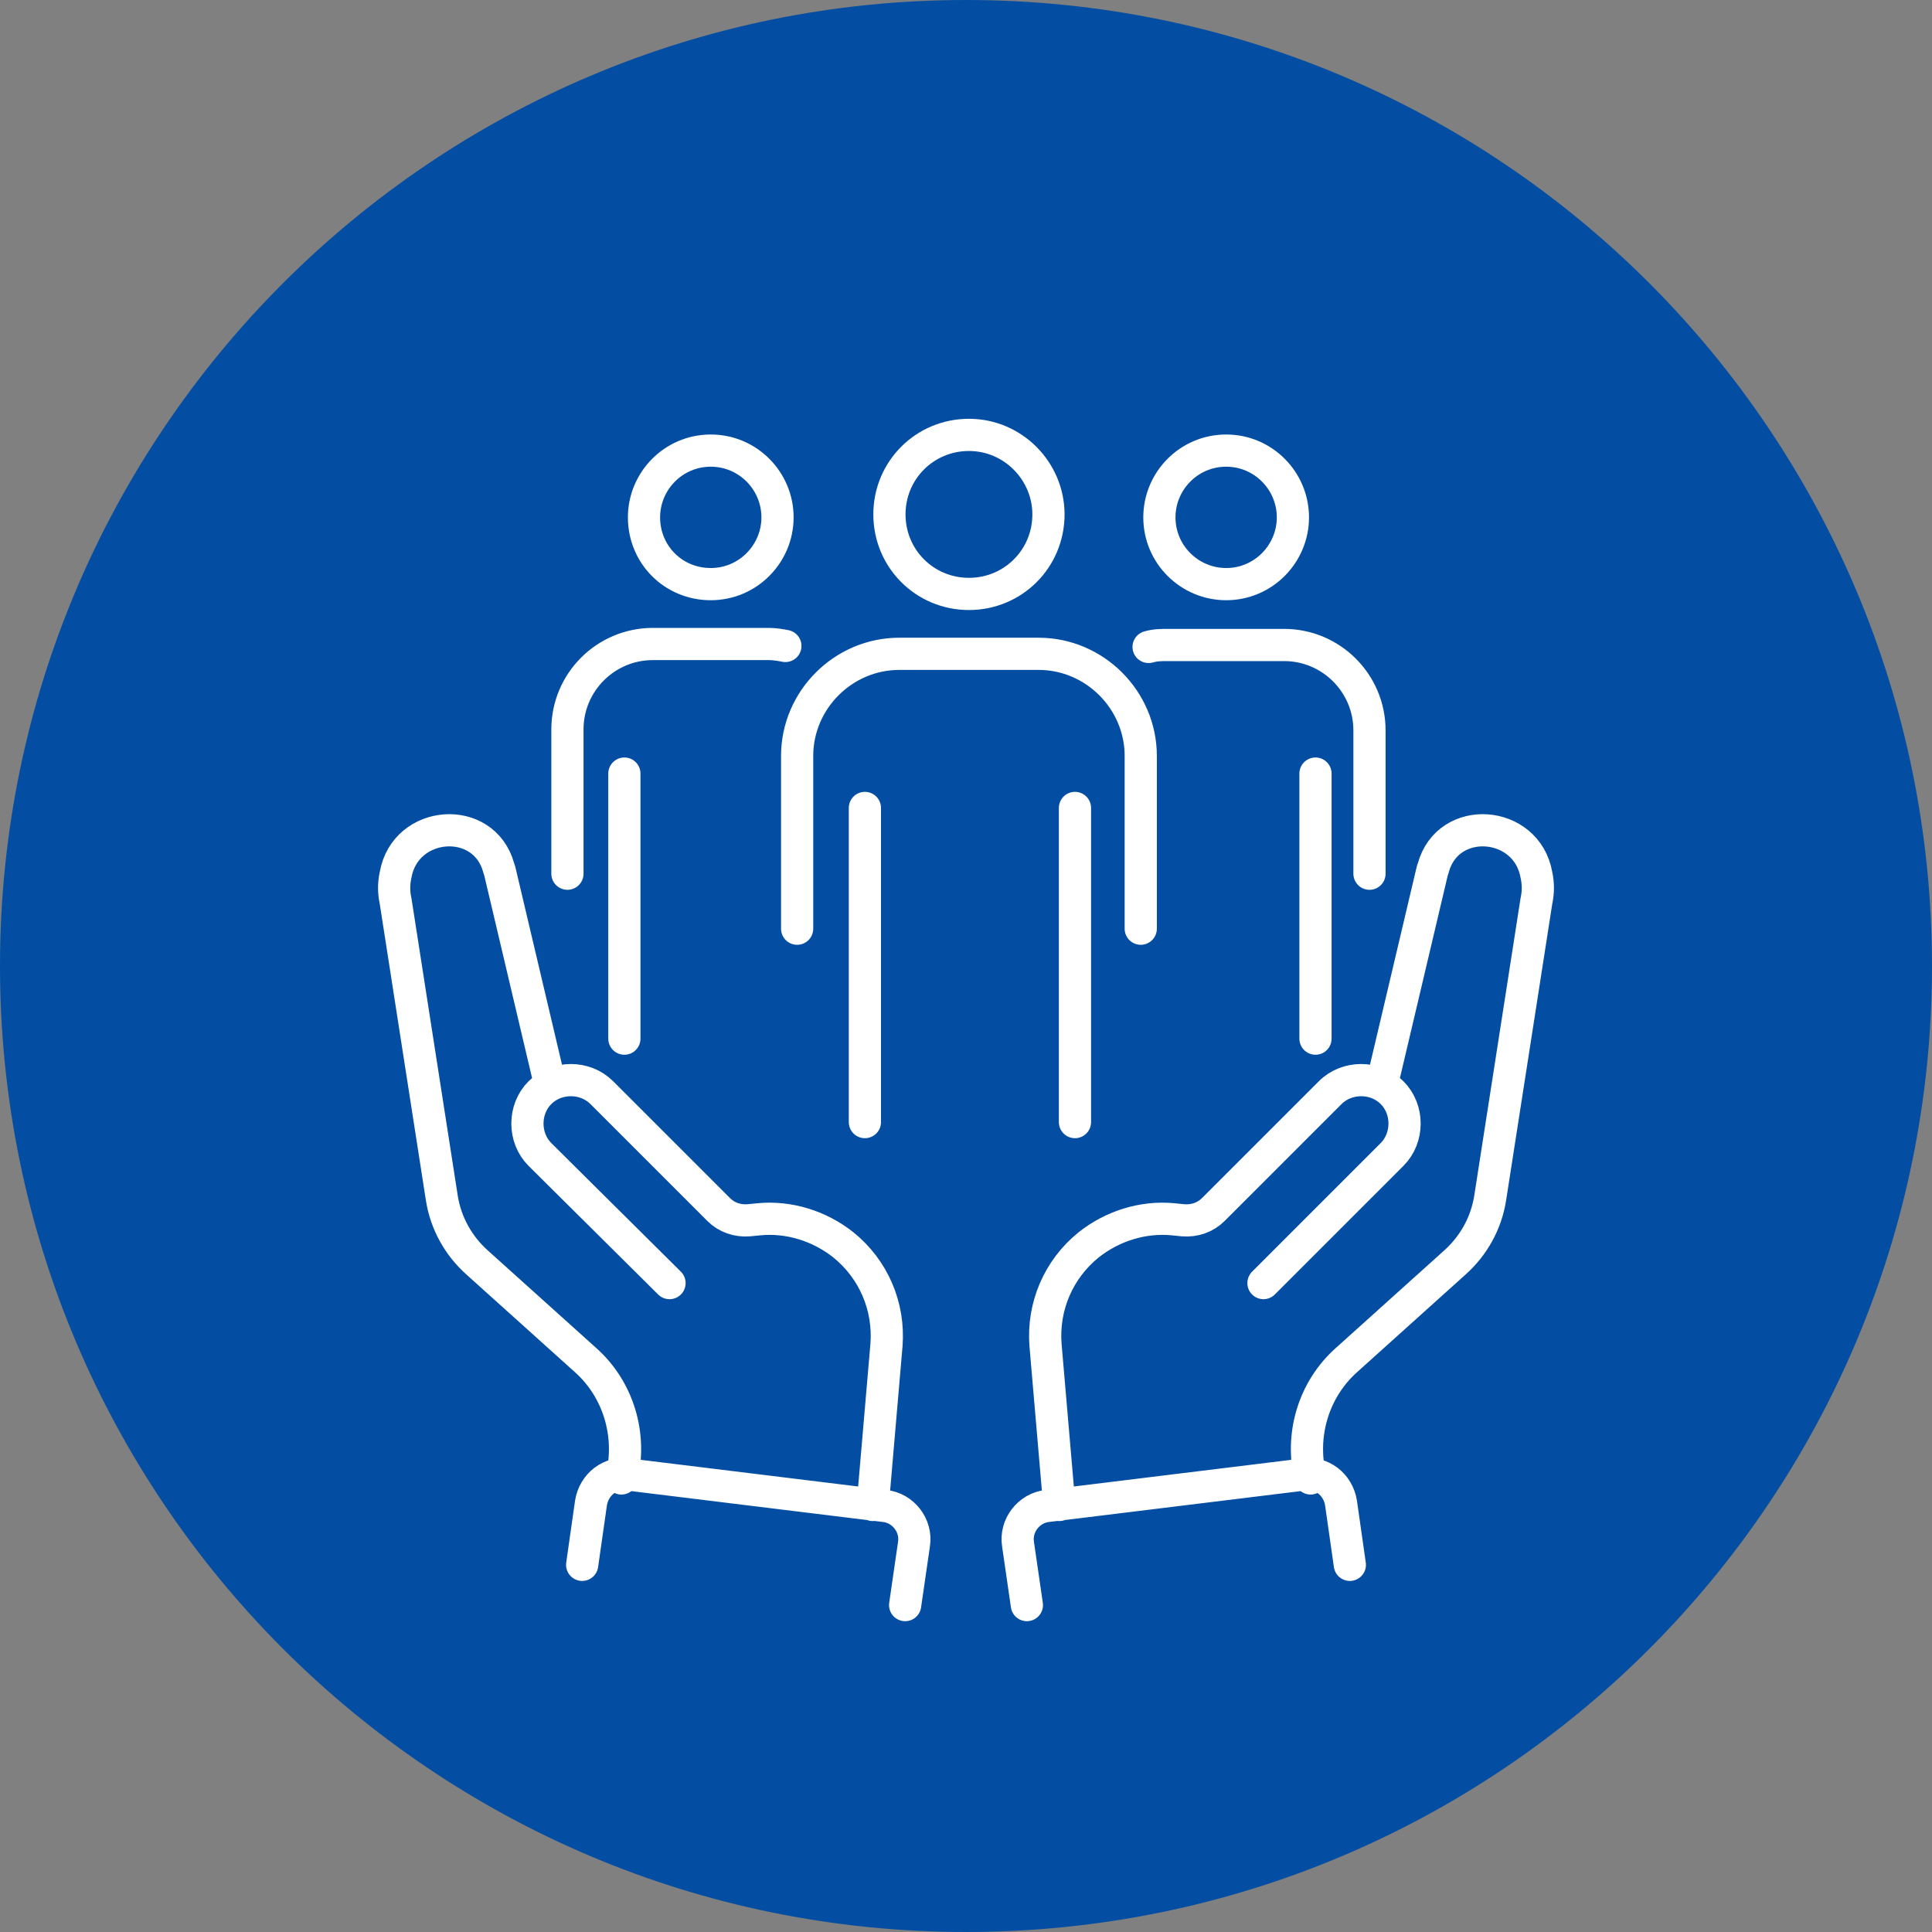
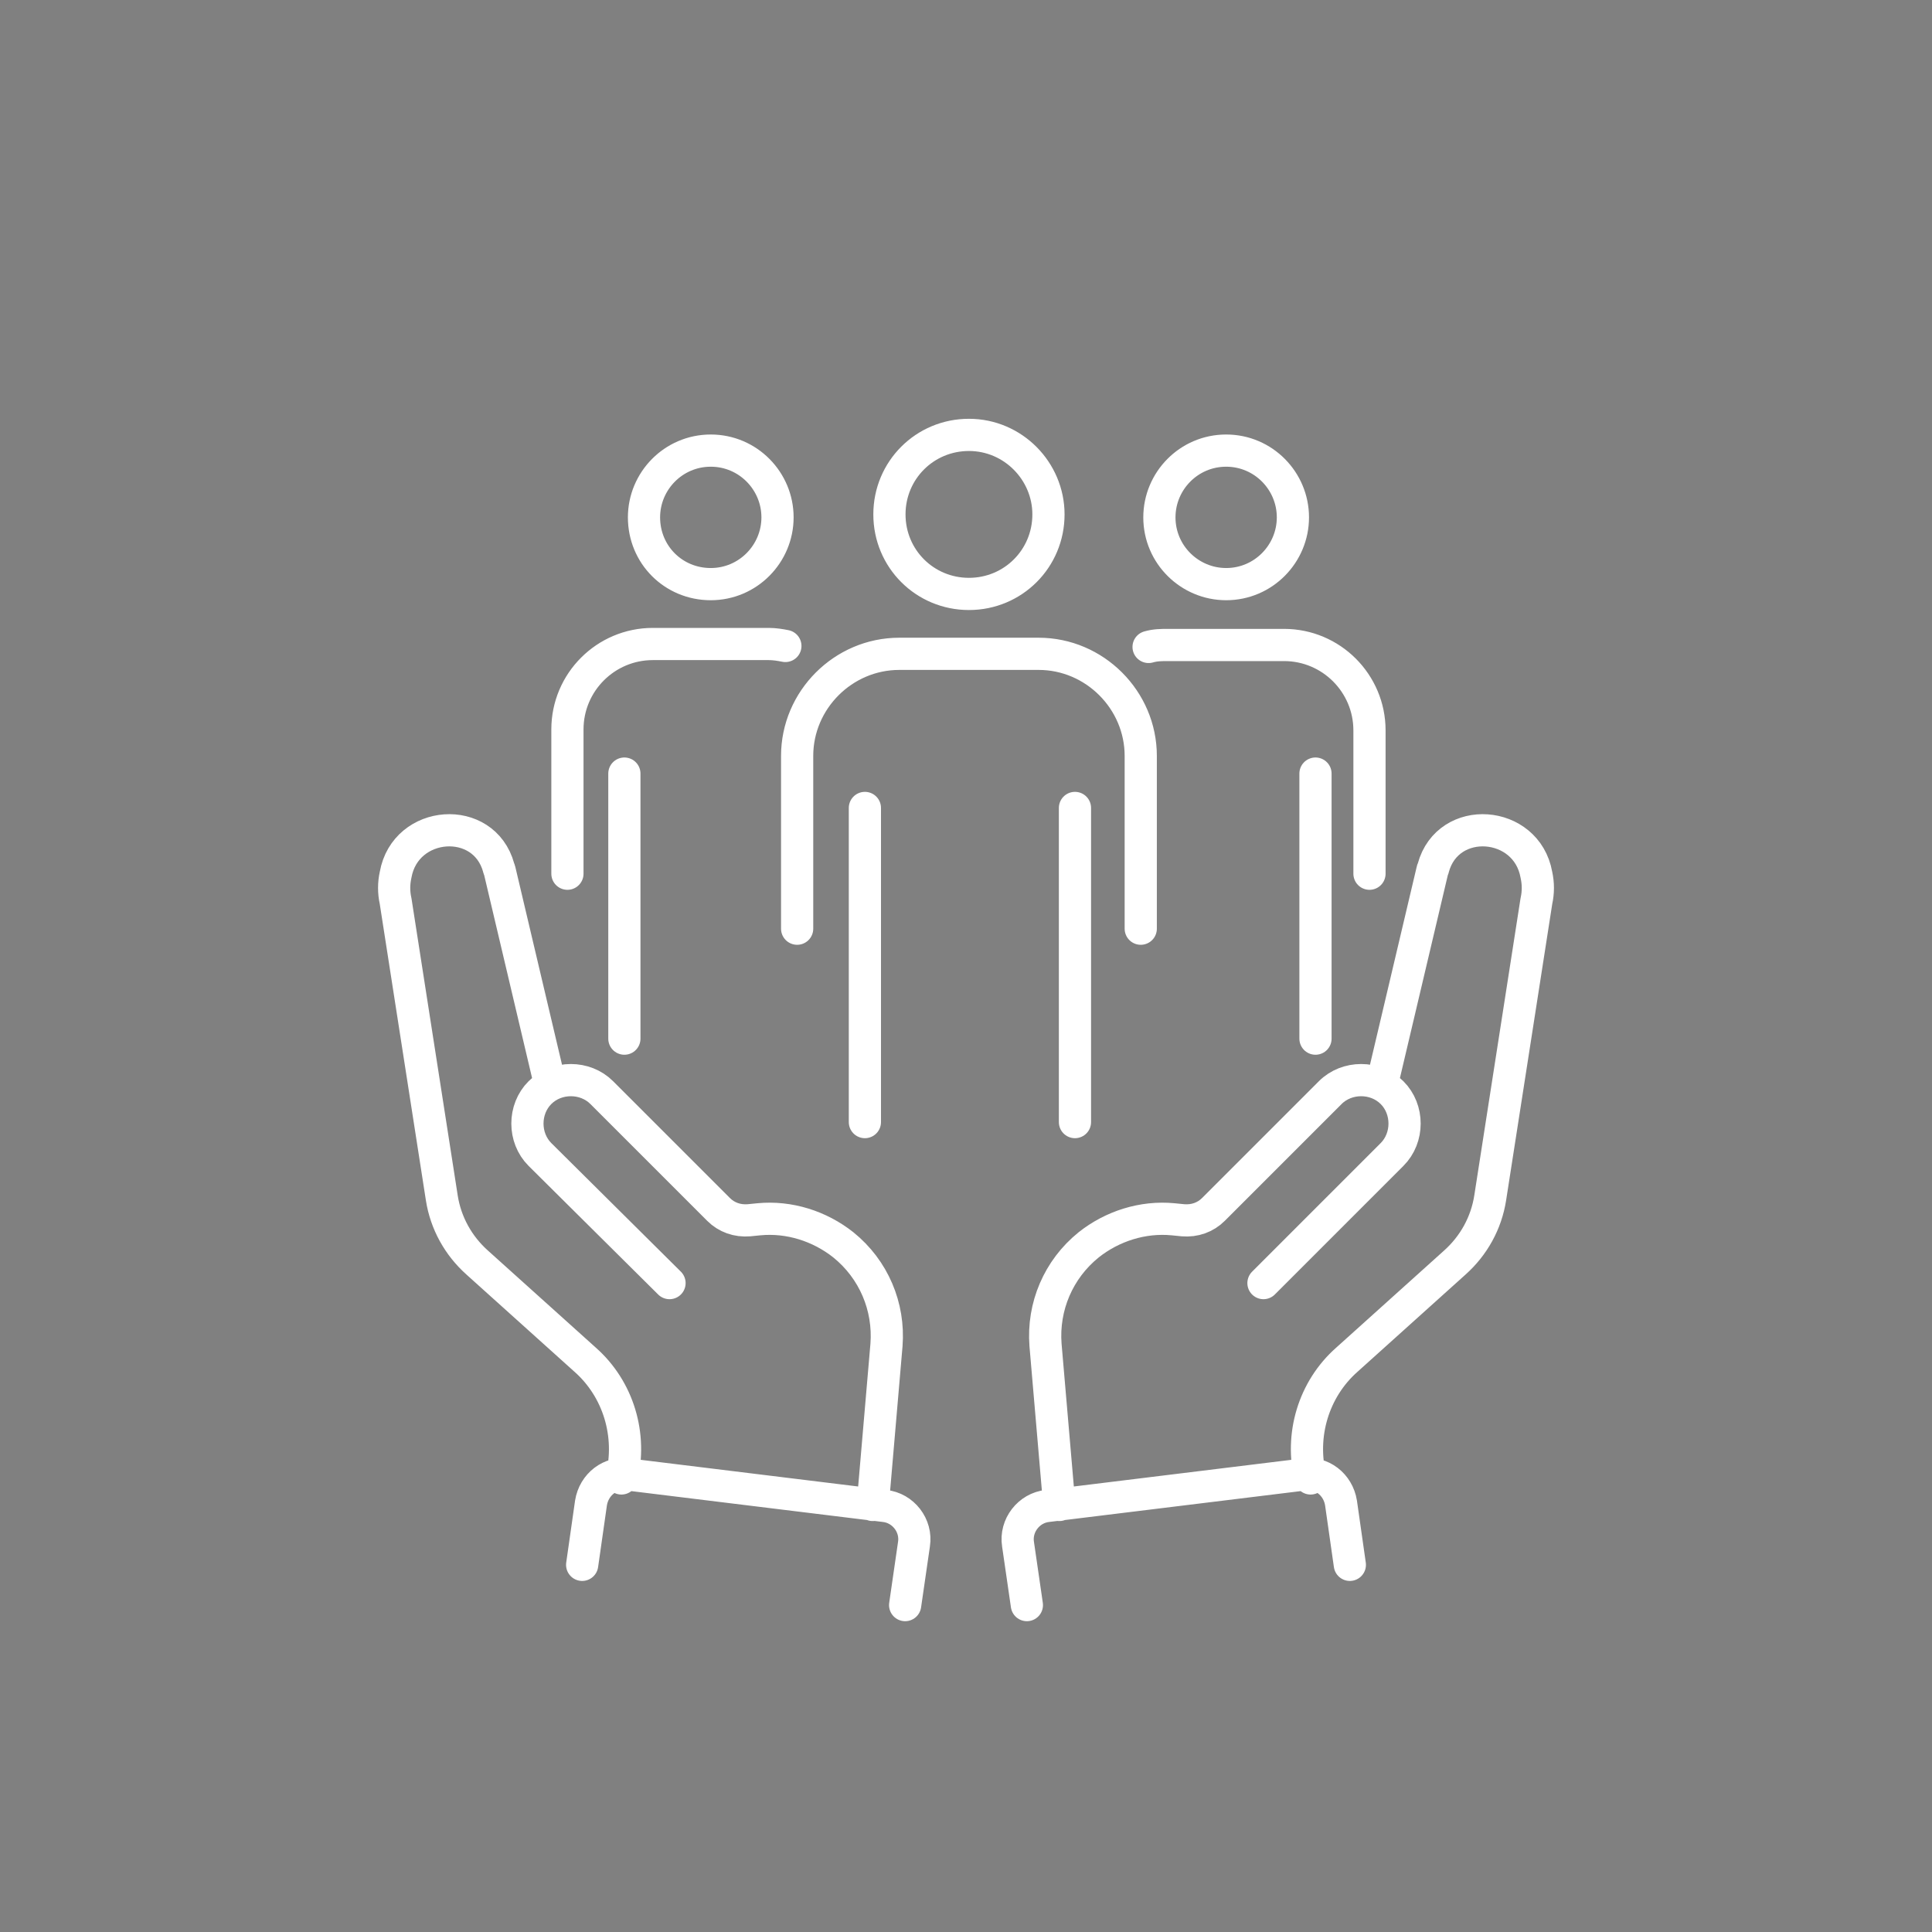
<svg xmlns="http://www.w3.org/2000/svg" width="120" height="120" viewBox="0 0 120 120" fill="none">
  <rect x="0" y="0" width="120" height="120" fill="#808080" stroke="none" />
-   <path d="M60 120C93.171 120 120 93.11 120 60C120 26.89 93.171 0 60 0C26.89 0 0 26.89 0 60C0 93.11 26.89 120 60 120Z" fill="#034EA2" />
  <path d="M66.768 50.183V69.695M53.72 50.183V69.695M49.512 57.683V46.951C49.512 43.476 52.378 40.61 55.854 40.61H64.512C67.988 40.61 70.854 43.476 70.854 46.951V57.683M38.781 48.049V64.512M35.244 54.268V45.305C35.244 42.378 37.622 40 40.549 40H47.744C48.11 40 48.476 40.061 48.781 40.122M81.707 48.049V64.512M71.341 40.183C71.768 40.061 72.134 40.061 72.561 40.061H79.756C82.683 40.061 85.061 42.439 85.061 45.366V54.268M36.159 97.195L36.707 93.354C36.89 92.195 37.927 91.402 39.024 91.585L54.939 93.537C56.098 93.659 56.951 94.756 56.768 95.915L56.22 99.695M41.585 79.695L33.537 71.707C32.5 70.671 32.5 68.902 33.537 67.866C34.573 66.829 36.342 66.829 37.378 67.866L44.634 75.122C45.122 75.61 45.793 75.854 46.524 75.793L47.134 75.732C49.024 75.549 50.915 76.159 52.378 77.317C54.268 78.841 55.244 81.159 55.061 83.537L54.207 93.476M34.146 67.256L31.037 54.085C31.037 54.024 30.976 53.963 30.976 53.903C30.061 50.549 25.183 50.915 24.573 54.329C24.451 54.878 24.451 55.427 24.573 55.976L27.439 74.39C27.683 75.976 28.476 77.378 29.634 78.415L36.342 84.451C38.415 86.281 39.268 89.146 38.598 91.829M83.841 97.195L83.293 93.354C83.11 92.195 82.073 91.402 80.976 91.585L65.061 93.537C63.903 93.659 63.049 94.756 63.232 95.915L63.781 99.695M78.476 79.695L86.463 71.707C87.5 70.671 87.5 68.902 86.463 67.866C85.427 66.829 83.659 66.829 82.622 67.866L75.366 75.122C74.878 75.61 74.207 75.854 73.476 75.793L72.866 75.732C70.976 75.549 69.085 76.159 67.622 77.317C65.732 78.841 64.756 81.159 64.939 83.537L65.793 93.476M85.854 67.256L88.963 54.085C88.963 54.024 89.024 53.963 89.024 53.903C89.939 50.549 94.817 50.915 95.427 54.329C95.549 54.878 95.549 55.427 95.427 55.976L92.561 74.39C92.317 75.976 91.524 77.378 90.366 78.415L83.659 84.451C81.585 86.281 80.732 89.146 81.403 91.829M65.122 31.951C65.122 34.695 62.927 36.89 60.183 36.89C57.439 36.89 55.244 34.695 55.244 31.951C55.244 29.207 57.439 27.012 60.183 27.012C62.927 27.012 65.122 29.268 65.122 31.951ZM48.293 32.134C48.293 34.39 46.464 36.281 44.146 36.281C41.829 36.281 40 34.451 40 32.134C40 29.878 41.829 27.988 44.146 27.988C46.464 27.988 48.293 29.878 48.293 32.134ZM80.305 32.134C80.305 34.39 78.476 36.281 76.159 36.281C73.903 36.281 72.012 34.451 72.012 32.134C72.012 29.878 73.841 27.988 76.159 27.988C78.476 27.988 80.305 29.878 80.305 32.134Z" stroke="white" stroke-width="2" stroke-miterlimit="10" stroke-linecap="round" stroke-linejoin="round" />
</svg>